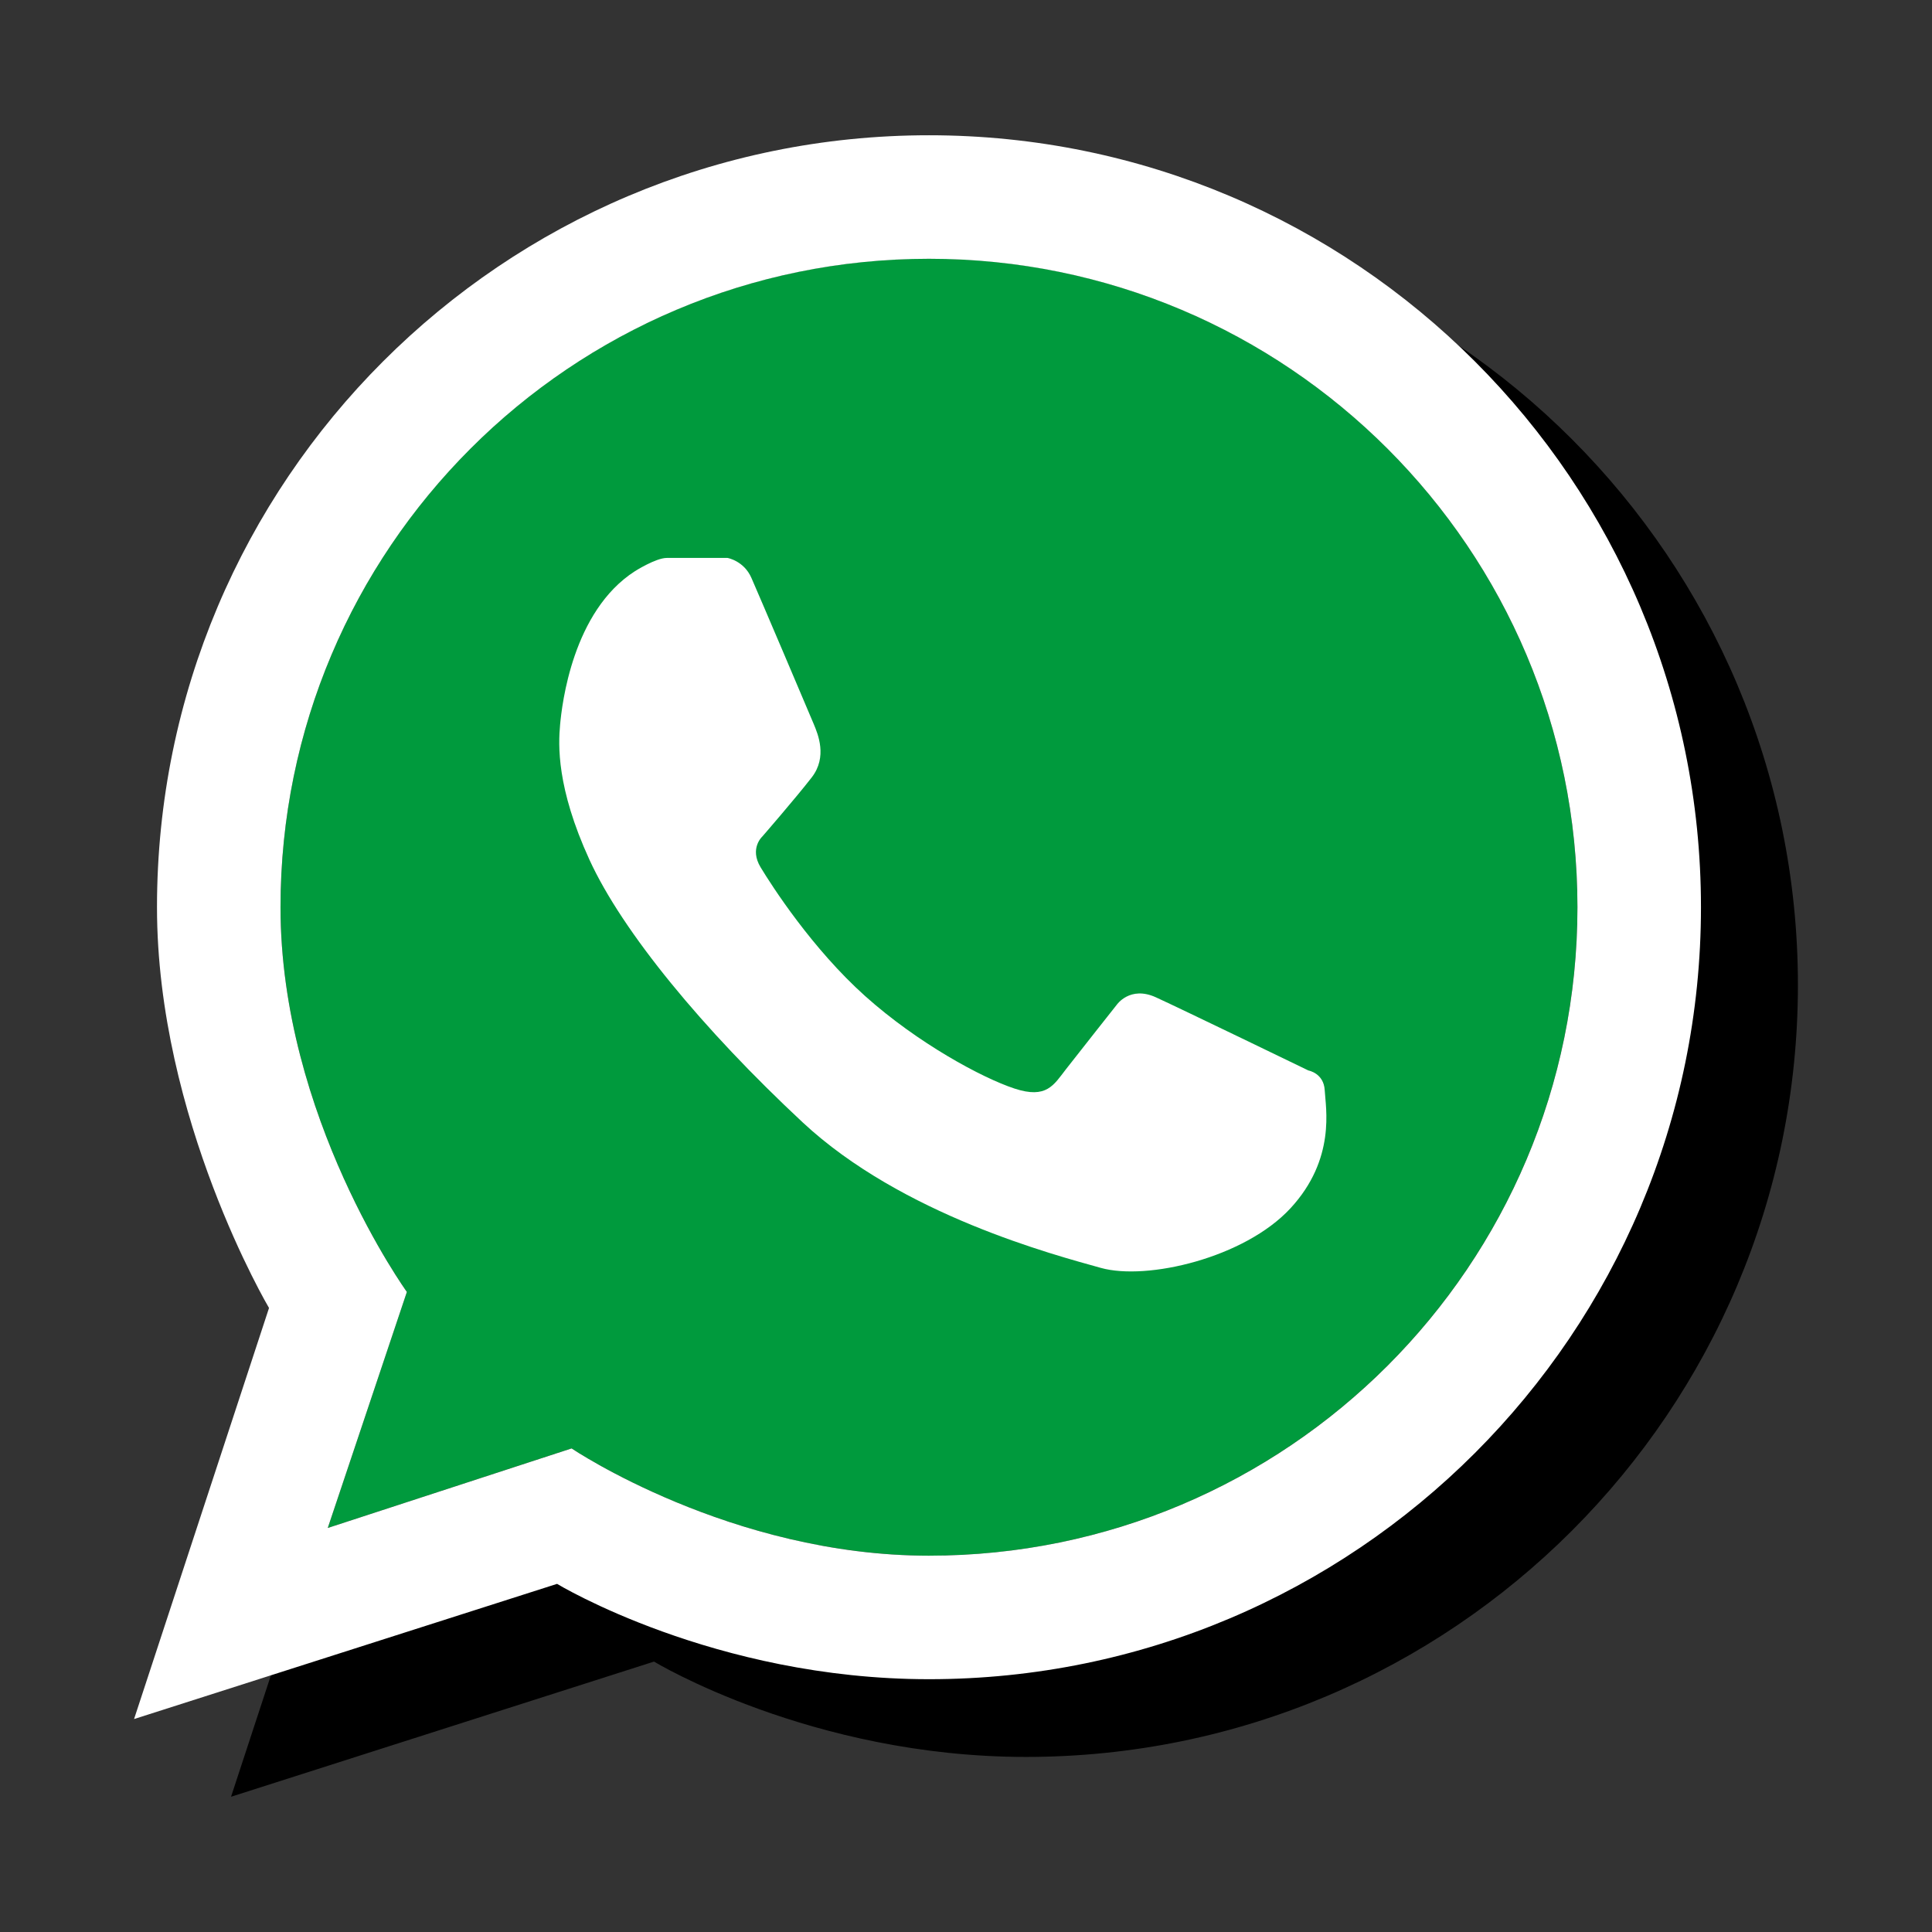
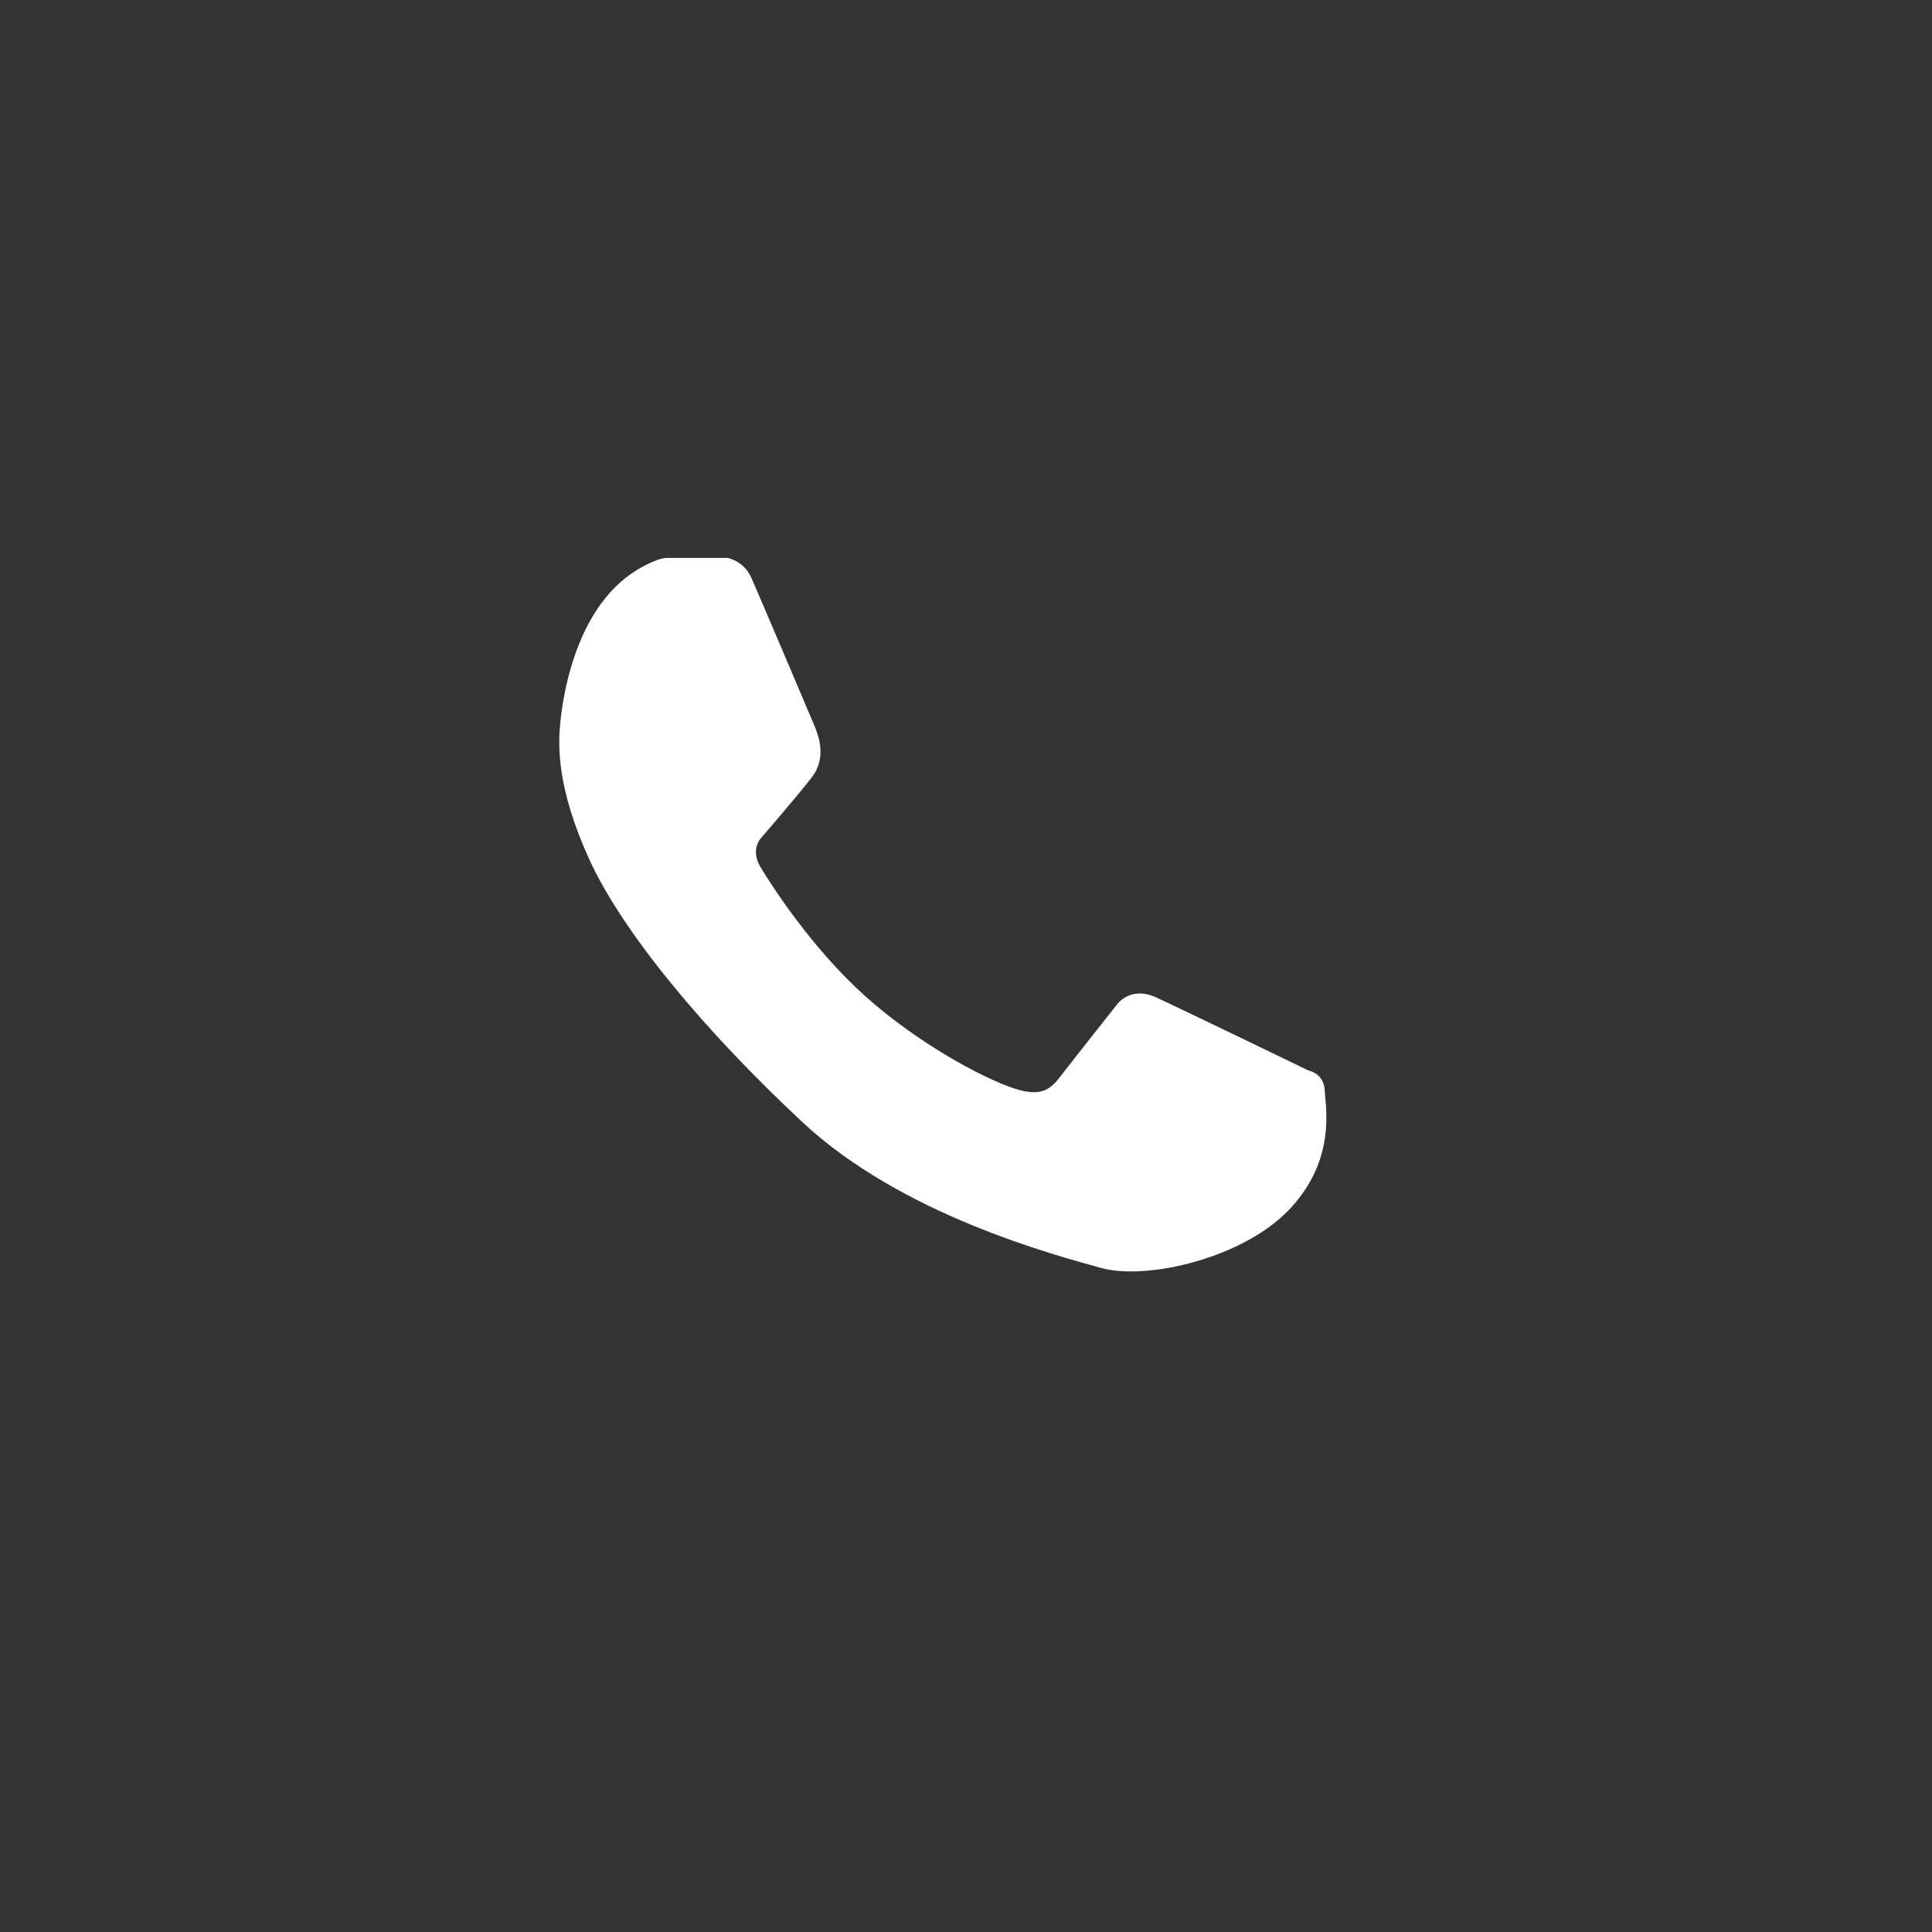
<svg xmlns="http://www.w3.org/2000/svg" xml:space="preserve" width="13.229mm" height="13.229mm" version="1.1" style="shape-rendering:geometricPrecision; text-rendering:geometricPrecision; image-rendering:optimizeQuality; fill-rule:evenodd; clip-rule:evenodd" viewBox="0 0 1322.92 1322.92">
  <rect x="0" y="0" width="1322.92" height="1322.92" fill="#333333" stroke="none" />
  <defs>
    <style type="text/css">
   
    .fil0 {fill:black}
    .fil1 {fill:#009A3D}
    .fil2 {fill:white}
   
  </style>
  </defs>
  <g id="Camada_x0020_1">
    <g id="_2037939566624">
-       <path class="fil0" d="M702.52 145.82c291.88,0 528.59,236.68 528.59,528.63 0,291.91 -236.71,528.59 -528.59,528.59 -147.14,0 -254.7,-65.28 -254.7,-65.28l-289.62 92.55 92.4 -281.48c0,0 -76.67,-129.5 -76.67,-274.38 0,-291.95 236.6,-528.63 528.59,-528.63z" />
      <g>
-         <path class="fil1" d="M230.05 1044.43l-5.61 1.83 0.61 -1.83 1.16 -3.47 1.17 -3.47 1.16 -3.47 1.16 -3.47 1.16 -3.46 1.17 -3.47 1.16 -3.47 1.16 -3.47 1.17 -3.47 1.16 -3.47 1.16 -3.47 1.16 -3.47 1.17 -3.47 1.16 -3.47 1.16 -3.46 1.16 -3.47 1.17 -3.47 1.16 -3.47 1.16 -3.47 1.16 -3.47 1.17 -3.47 1.16 -3.47 1.16 -3.47 1.16 -3.46 1.17 -3.47 1.16 -3.47 1.16 -3.47 1.16 -3.47 1.17 -3.47 1.16 -3.47 1.16 -3.47 1.17 -3.47 1.16 -3.46 1.16 -3.47 1.16 -3.47 1.17 -3.47 1.16 -3.47 1.16 -3.47 1.16 -3.47 1.17 -3.47 1.16 -3.47 1.16 -3.47 1.17 -3.46 1.16 -3.47 1.16 -3.47 1.16 -3.47 0.08 -0.23c0,0 -0.8,-1.12 -2.24,-3.24 -0.65,-0.95 -1.43,-2.11 -2.32,-3.47 -0.69,-1.04 -1.44,-2.19 -2.26,-3.47 -0.69,-1.07 -1.43,-2.23 -2.2,-3.47 -0.69,-1.09 -1.41,-2.25 -2.15,-3.47 -0.69,-1.1 -1.39,-2.26 -2.12,-3.46 -0.67,-1.12 -1.36,-2.28 -2.07,-3.47 -0.66,-1.12 -1.34,-2.28 -2.04,-3.47 -0.65,-1.13 -1.32,-2.28 -1.99,-3.47 -0.65,-1.13 -1.3,-2.28 -1.97,-3.47 -0.63,-1.13 -1.28,-2.29 -1.93,-3.47 -0.62,-1.13 -1.26,-2.29 -1.9,-3.47 -0.61,-1.13 -1.23,-2.29 -1.86,-3.47 -0.61,-1.13 -1.22,-2.29 -1.83,-3.47 -0.6,-1.13 -1.2,-2.29 -1.8,-3.46 -0.59,-1.14 -1.18,-2.3 -1.77,-3.47 -0.58,-1.14 -1.16,-2.3 -1.74,-3.47 -0.57,-1.15 -1.14,-2.3 -1.72,-3.47 -0.56,-1.15 -1.12,-2.3 -1.68,-3.47 -0.55,-1.15 -1.1,-2.3 -1.65,-3.47 -0.54,-1.14 -1.09,-2.3 -1.63,-3.47 -0.53,-1.14 -1.06,-2.3 -1.59,-3.47 -0.52,-1.14 -1.04,-2.3 -1.57,-3.47 -0.51,-1.14 -1.02,-2.3 -1.54,-3.46 -0.5,-1.15 -1.01,-2.31 -1.51,-3.47 -0.49,-1.15 -0.99,-2.31 -1.48,-3.47 -0.48,-1.15 -0.97,-2.31 -1.45,-3.47 -0.48,-1.15 -0.96,-2.3 -1.43,-3.47 -0.47,-1.15 -0.93,-2.31 -1.4,-3.47 -0.46,-1.15 -0.91,-2.31 -1.37,-3.47 -0.45,-1.15 -0.9,-2.3 -1.35,-3.47 -0.44,-1.15 -0.88,-2.3 -1.31,-3.47 -0.43,-1.14 -0.86,-2.3 -1.29,-3.47 -0.42,-1.15 -0.84,-2.3 -1.26,-3.46 -0.42,-1.15 -0.83,-2.31 -1.23,-3.47 -0.41,-1.15 -0.81,-2.31 -1.21,-3.47 -0.39,-1.15 -0.79,-2.31 -1.18,-3.47 -0.39,-1.15 -0.77,-2.31 -1.15,-3.47 -0.38,-1.15 -0.75,-2.31 -1.12,-3.47 -0.37,-1.15 -0.74,-2.3 -1.1,-3.47 -0.36,-1.15 -0.71,-2.31 -1.06,-3.47 -0.35,-1.15 -0.7,-2.3 -1.05,-3.47 -0.34,-1.15 -0.67,-2.3 -1.01,-3.46 -0.33,-1.16 -0.66,-2.31 -0.98,-3.47 -0.32,-1.16 -0.65,-2.31 -0.97,-3.47 -0.31,-1.15 -0.61,-2.31 -0.92,-3.47 -0.3,-1.15 -0.6,-2.31 -0.9,-3.47 -0.29,-1.15 -0.58,-2.31 -0.87,-3.47 -0.29,-1.15 -0.56,-2.31 -0.84,-3.47 -0.28,-1.15 -0.56,-2.31 -0.82,-3.47 -0.27,-1.15 -0.52,-2.31 -0.78,-3.47 -0.26,-1.15 -0.52,-2.3 -0.77,-3.46 -0.24,-1.16 -0.48,-2.32 -0.72,-3.47 -0.24,-1.16 -0.47,-2.31 -0.7,-3.47 -0.23,-1.15 -0.45,-2.31 -0.67,-3.47 -0.22,-1.15 -0.43,-2.31 -0.64,-3.47 -0.21,-1.15 -0.42,-2.31 -0.62,-3.47 -0.2,-1.15 -0.38,-2.31 -0.57,-3.47 -0.19,-1.15 -0.39,-2.31 -0.57,-3.47 -0.18,-1.15 -0.34,-2.31 -0.51,-3.47 -0.17,-1.15 -0.34,-2.3 -0.5,-3.47 -0.16,-1.15 -0.31,-2.31 -0.46,-3.46 -0.15,-1.16 -0.29,-2.31 -0.43,-3.47 -0.14,-1.16 -0.27,-2.31 -0.4,-3.47 -0.13,-1.16 -0.25,-2.31 -0.37,-3.47 -0.12,-1.15 -0.23,-2.31 -0.34,-3.47 -0.11,-1.15 -0.21,-2.31 -0.31,-3.47 -0.1,-1.15 -0.19,-2.31 -0.28,-3.47 -0.09,-1.15 -0.16,-2.31 -0.24,-3.47 -0.08,-1.15 -0.15,-2.31 -0.22,-3.47 -0.07,-1.15 -0.12,-2.31 -0.17,-3.46 -0.06,-1.16 -0.12,-2.31 -0.16,-3.47 -0.05,-1.16 -0.07,-2.31 -0.11,-3.47 -0.03,-1.16 -0.07,-2.31 -0.09,-3.47 -0.03,-1.15 -0.03,-2.31 -0.04,-3.47 -0.01,-1.16 -0.03,-2.31 -0.03,-3.47l0 0c0,-1.16 0.03,-2.31 0.04,-3.47 0.02,-1.15 0.03,-2.31 0.04,-3.47 0.02,-1.15 0.02,-2.31 0.05,-3.47 0.03,-1.15 0.07,-2.31 0.1,-3.46 0.04,-1.16 0.09,-2.32 0.14,-3.47 0.04,-1.16 0.07,-2.32 0.13,-3.47 0.05,-1.16 0.1,-2.32 0.17,-3.47 0.06,-1.16 0.14,-2.31 0.22,-3.47 0.07,-1.16 0.13,-2.31 0.22,-3.47 0.08,-1.15 0.14,-2.31 0.23,-3.47 0.09,-1.16 0.21,-2.31 0.31,-3.47 0.1,-1.15 0.2,-2.31 0.3,-3.47 0.11,-1.15 0.2,-2.31 0.31,-3.46 0.12,-1.16 0.27,-2.32 0.39,-3.47 0.13,-1.16 0.26,-2.32 0.4,-3.47 0.13,-1.16 0.25,-2.32 0.39,-3.47 0.15,-1.16 0.31,-2.31 0.46,-3.47 0.16,-1.16 0.33,-2.31 0.49,-3.47 0.16,-1.16 0.31,-2.31 0.48,-3.47 0.18,-1.16 0.35,-2.31 0.53,-3.47 0.19,-1.16 0.39,-2.31 0.58,-3.47 0.19,-1.15 0.37,-2.31 0.57,-3.46 0.2,-1.16 0.4,-2.32 0.61,-3.47 0.21,-1.16 0.44,-2.32 0.66,-3.47 0.22,-1.16 0.44,-2.32 0.67,-3.47 0.23,-1.16 0.44,-2.32 0.68,-3.47 0.24,-1.16 0.51,-2.31 0.76,-3.47 0.25,-1.16 0.5,-2.31 0.75,-3.47 0.26,-1.15 0.5,-2.32 0.77,-3.47 0.26,-1.16 0.56,-2.31 0.84,-3.47 0.28,-1.15 0.56,-2.31 0.85,-3.46 0.29,-1.16 0.55,-2.32 0.85,-3.47 0.3,-1.17 0.63,-2.32 0.93,-3.47 0.31,-1.16 0.63,-2.32 0.94,-3.47 0.32,-1.16 0.62,-2.32 0.94,-3.47 0.33,-1.16 0.69,-2.31 1.03,-3.47 0.34,-1.16 0.68,-2.31 1.03,-3.47 0.35,-1.15 0.68,-2.32 1.03,-3.47 0.36,-1.16 0.75,-2.31 1.12,-3.47 0.38,-1.16 0.75,-2.31 1.13,-3.47 0.38,-1.15 0.74,-2.31 1.13,-3.46 0.39,-1.17 0.81,-2.32 1.21,-3.47 0.41,-1.16 0.81,-2.32 1.23,-3.47 0.41,-1.16 0.8,-2.32 1.22,-3.47 0.42,-1.16 0.88,-2.31 1.32,-3.47 0.43,-1.16 0.87,-2.32 1.31,-3.47 0.45,-1.15 0.87,-2.32 1.33,-3.47 0.46,-1.16 0.95,-2.31 1.42,-3.47 0.47,-1.16 0.94,-2.31 1.41,-3.47 0.48,-1.15 0.95,-2.31 1.44,-3.47 0.49,-1.16 1.01,-2.31 1.52,-3.46 0.5,-1.16 1,-2.32 1.51,-3.47 0.52,-1.16 1.03,-2.32 1.55,-3.47 0.53,-1.16 1.09,-2.31 1.62,-3.47 0.54,-1.16 1.07,-2.32 1.62,-3.47 0.56,-1.16 1.11,-2.31 1.68,-3.47 0.56,-1.16 1.14,-2.31 1.72,-3.47 0.58,-1.15 1.14,-2.32 1.72,-3.47 0.59,-1.16 1.2,-2.31 1.8,-3.47 0.61,-1.16 1.22,-2.31 1.84,-3.46 0.61,-1.16 1.2,-2.32 1.83,-3.47 0.63,-1.17 1.29,-2.31 1.93,-3.47 0.65,-1.16 1.29,-2.32 1.94,-3.47 0.66,-1.16 1.31,-2.32 1.97,-3.47 0.68,-1.16 1.37,-2.31 2.05,-3.47 0.69,-1.16 1.36,-2.32 2.06,-3.47 0.7,-1.16 1.41,-2.31 2.12,-3.47 0.71,-1.16 1.44,-2.31 2.16,-3.47 0.73,-1.15 1.44,-2.32 2.17,-3.46 0.75,-1.17 1.53,-2.31 2.28,-3.47 0.76,-1.16 1.52,-2.32 2.29,-3.47 0.77,-1.16 1.55,-2.32 2.33,-3.47 0.8,-1.16 1.6,-2.31 2.41,-3.47 0.8,-1.15 1.59,-2.32 2.4,-3.47 0.83,-1.17 1.68,-2.31 2.52,-3.47 0.84,-1.16 1.68,-2.32 2.53,-3.47 0.86,-1.16 1.72,-2.31 2.58,-3.47 0.88,-1.16 1.78,-2.31 2.66,-3.46 0.89,-1.16 1.76,-2.33 2.66,-3.47 0.92,-1.17 1.87,-2.31 2.79,-3.47 0.93,-1.16 1.86,-2.32 2.8,-3.47 0.95,-1.16 1.91,-2.32 2.87,-3.47 0.97,-1.16 1.95,-2.32 2.94,-3.47 0.98,-1.16 1.96,-2.32 2.96,-3.47 1.02,-1.16 2.05,-2.31 3.08,-3.47 1.03,-1.15 2.04,-2.32 3.08,-3.47 1.06,-1.16 2.15,-2.31 3.22,-3.46 1.07,-1.16 2.14,-2.33 3.23,-3.47 1.1,-1.17 2.22,-2.32 3.34,-3.47 1.12,-1.16 2.25,-2.32 3.38,-3.47 1.15,-1.16 2.31,-2.32 3.47,-3.47 1.18,-1.17 2.36,-2.32 3.55,-3.47 1.2,-1.16 2.4,-2.32 3.62,-3.47 1.23,-1.16 2.48,-2.32 3.72,-3.47 1.26,-1.16 2.51,-2.32 3.78,-3.47 1.29,-1.16 2.6,-2.31 3.91,-3.47 1.31,-1.15 2.62,-2.32 3.95,-3.46 1.35,-1.17 2.73,-2.32 4.1,-3.47 1.38,-1.16 2.75,-2.33 4.15,-3.47 1.42,-1.17 2.87,-2.32 4.31,-3.47 1.45,-1.16 2.9,-2.33 4.37,-3.47 1.5,-1.17 3.01,-2.32 4.52,-3.47 1.54,-1.16 3.08,-2.32 4.63,-3.47 1.58,-1.16 3.16,-2.32 4.75,-3.47 1.63,-1.17 3.27,-2.32 4.91,-3.47 1.66,-1.16 3.32,-2.32 5.01,-3.46 1.73,-1.18 3.48,-2.32 5.23,-3.47 1.77,-1.17 3.53,-2.33 5.32,-3.47 1.84,-1.18 3.7,-2.32 5.55,-3.47 1.9,-1.17 3.81,-2.33 5.72,-3.47 1.96,-1.16 3.9,-2.33 5.87,-3.47 2.05,-1.18 4.13,-2.32 6.2,-3.47 2.11,-1.17 4.23,-2.33 6.37,-3.47 2.18,-1.16 4.36,-2.34 6.57,-3.47 2.31,-1.18 4.65,-2.32 6.98,-3.46 2.41,-1.18 4.83,-2.34 7.26,-3.47 2.52,-1.18 5.05,-2.34 7.59,-3.47 2.64,-1.18 5.29,-2.35 7.96,-3.47 2.81,-1.19 5.65,-2.34 8.49,-3.47 3,-1.19 6.02,-2.34 9.05,-3.47 3.21,-1.19 6.44,-2.35 9.68,-3.47 3.47,-1.2 6.95,-2.35 10.45,-3.47 3.79,-1.2 7.6,-2.36 11.43,-3.47 4.2,-1.21 8.43,-2.37 12.69,-3.46 4.86,-1.25 9.77,-2.39 14.69,-3.47 5.71,-1.26 11.45,-2.44 17.24,-3.47 7.58,-1.36 15.22,-2.51 22.92,-3.47 18.25,-2.29 36.83,-3.47 55.7,-3.47 18.86,0 37.45,1.18 55.69,3.47 7.7,0.96 15.35,2.11 22.92,3.47 5.79,1.03 11.53,2.21 17.24,3.47 4.93,1.08 9.83,2.22 14.7,3.46 4.25,1.1 8.48,2.26 12.69,3.47 3.83,1.11 7.63,2.27 11.42,3.47 3.5,1.12 6.99,2.27 10.45,3.47 3.25,1.12 6.48,2.28 9.68,3.47 3.04,1.13 6.06,2.28 9.06,3.47 2.84,1.13 5.67,2.28 8.48,3.47 2.67,1.12 5.32,2.29 7.97,3.47 2.54,1.13 5.06,2.29 7.58,3.47 2.43,1.13 4.85,2.29 7.26,3.47 2.34,1.14 4.67,2.28 6.98,3.46 2.21,1.13 4.39,2.31 6.58,3.47 2.13,1.14 4.26,2.3 6.37,3.47 2.07,1.15 4.14,2.29 6.19,3.47 1.97,1.14 3.92,2.31 5.87,3.47 1.92,1.14 3.82,2.3 5.72,3.47 1.86,1.15 3.72,2.29 5.56,3.47 1.78,1.14 3.55,2.3 5.32,3.47 1.74,1.15 3.5,2.29 5.23,3.47 1.68,1.14 3.34,2.3 5,3.46 1.65,1.15 3.28,2.3 4.91,3.47 1.59,1.15 3.18,2.31 4.76,3.47 1.55,1.15 3.09,2.31 4.62,3.47 1.52,1.15 3.03,2.3 4.53,3.47 1.47,1.14 2.92,2.31 4.37,3.47 1.44,1.15 2.88,2.3 4.31,3.47 1.39,1.14 2.77,2.31 4.15,3.47 1.37,1.15 2.74,2.3 4.1,3.47 1.33,1.14 2.64,2.31 3.95,3.46 1.31,1.16 2.62,2.31 3.91,3.47 1.27,1.15 2.52,2.31 3.77,3.47 1.25,1.15 2.5,2.31 3.73,3.47 1.21,1.15 2.41,2.31 3.61,3.47 1.19,1.15 2.38,2.3 3.55,3.47 1.17,1.15 2.32,2.31 3.47,3.47 1.14,1.15 2.27,2.31 3.39,3.47 1.12,1.15 2.23,2.3 3.34,3.47 1.09,1.14 2.15,2.31 3.23,3.47 1.07,1.15 2.16,2.3 3.22,3.46 1.04,1.15 2.05,2.32 3.08,3.47 1.02,1.16 2.06,2.31 3.07,3.47 1,1.15 1.98,2.31 2.97,3.47 0.98,1.15 1.96,2.31 2.93,3.47 0.97,1.15 1.93,2.31 2.88,3.47 0.94,1.15 1.86,2.31 2.79,3.47 0.93,1.16 1.88,2.3 2.79,3.47 0.9,1.14 1.77,2.31 2.66,3.47 0.89,1.15 1.78,2.3 2.66,3.46 0.87,1.16 1.73,2.31 2.59,3.47 0.85,1.15 1.69,2.31 2.53,3.47 0.83,1.16 1.69,2.3 2.51,3.47 0.82,1.15 1.61,2.32 2.41,3.47 0.8,1.16 1.61,2.31 2.4,3.47 0.79,1.15 1.56,2.31 2.34,3.47 0.77,1.15 1.52,2.31 2.28,3.47 0.76,1.16 1.54,2.3 2.29,3.46 0.73,1.15 1.44,2.32 2.16,3.47 0.73,1.16 1.45,2.31 2.17,3.47 0.71,1.16 1.42,2.31 2.12,3.47 0.69,1.15 1.37,2.31 2.05,3.47 0.69,1.16 1.38,2.31 2.05,3.47 0.67,1.15 1.32,2.31 1.97,3.47 0.66,1.15 1.3,2.31 1.94,3.47 0.65,1.16 1.31,2.3 1.94,3.47 0.63,1.15 1.22,2.31 1.83,3.47 0.62,1.15 1.23,2.3 1.83,3.46 0.6,1.16 1.21,2.31 1.8,3.47 0.59,1.15 1.15,2.32 1.73,3.47 0.57,1.16 1.16,2.31 1.72,3.47 0.56,1.16 1.12,2.31 1.67,3.47 0.55,1.15 1.08,2.31 1.62,3.47 0.54,1.16 1.09,2.31 1.62,3.47 0.53,1.15 1.04,2.31 1.55,3.47 0.52,1.15 1.02,2.31 1.52,3.47 0.5,1.15 1.03,2.3 1.52,3.46 0.49,1.16 0.95,2.32 1.43,3.47 0.48,1.16 0.95,2.31 1.42,3.47 0.47,1.16 0.96,2.31 1.42,3.47 0.45,1.15 0.88,2.32 1.32,3.47 0.45,1.15 0.89,2.31 1.32,3.47 0.44,1.16 0.89,2.31 1.32,3.47 0.42,1.15 0.81,2.31 1.22,3.47 0.41,1.15 0.82,2.31 1.22,3.47 0.41,1.15 0.83,2.3 1.22,3.47 0.39,1.15 0.75,2.31 1.13,3.46 0.38,1.16 0.75,2.31 1.12,3.47 0.37,1.16 0.76,2.31 1.12,3.47 0.36,1.15 0.69,2.32 1.03,3.47 0.35,1.16 0.7,2.31 1.04,3.47 0.34,1.16 0.7,2.31 1.03,3.47 0.32,1.15 0.62,2.31 0.93,3.47 0.32,1.15 0.63,2.31 0.94,3.47 0.31,1.15 0.64,2.3 0.94,3.47 0.3,1.15 0.56,2.31 0.85,3.46 0.29,1.16 0.57,2.32 0.85,3.47 0.27,1.16 0.57,2.31 0.84,3.47 0.27,1.15 0.51,2.32 0.77,3.47 0.25,1.16 0.5,2.31 0.75,3.47 0.25,1.16 0.52,2.31 0.76,3.47 0.23,1.15 0.45,2.31 0.68,3.47 0.23,1.15 0.44,2.31 0.66,3.47 0.22,1.15 0.46,2.31 0.67,3.47 0.21,1.15 0.4,2.31 0.6,3.47 0.2,1.15 0.39,2.31 0.58,3.46 0.19,1.16 0.39,2.31 0.57,3.47 0.19,1.16 0.36,2.31 0.53,3.47 0.18,1.16 0.33,2.31 0.49,3.47 0.16,1.16 0.33,2.31 0.49,3.47 0.15,1.16 0.31,2.31 0.45,3.47 0.15,1.15 0.26,2.31 0.4,3.47 0.13,1.15 0.27,2.31 0.4,3.47 0.12,1.15 0.27,2.31 0.39,3.47 0.11,1.15 0.2,2.31 0.3,3.46 0.11,1.16 0.21,2.32 0.31,3.47 0.1,1.16 0.22,2.31 0.31,3.47 0.09,1.16 0.15,2.32 0.23,3.47 0.08,1.16 0.15,2.31 0.22,3.47 0.07,1.16 0.16,2.31 0.22,3.47 0.06,1.15 0.12,2.31 0.17,3.47 0.05,1.15 0.09,2.31 0.13,3.47 0.05,1.15 0.1,2.31 0.13,3.47 0.04,1.15 0.08,2.31 0.11,3.46 0.03,1.16 0.02,2.32 0.04,3.47 0.02,1.16 0.03,2.32 0.05,3.47 0,0.71 0.01,1.42 0.02,2.12l0 1.35 0 1.35c0,0.71 -0.02,1.41 -0.02,2.12 -0.01,1.16 -0.03,2.31 -0.05,3.47 -0.02,1.15 -0.01,2.31 -0.04,3.47 -0.03,1.16 -0.07,2.31 -0.11,3.47 -0.03,1.16 -0.08,2.31 -0.13,3.47 -0.04,1.15 -0.08,2.31 -0.13,3.46 -0.05,1.16 -0.11,2.32 -0.17,3.47 -0.06,1.16 -0.15,2.32 -0.22,3.47 -0.07,1.16 -0.14,2.32 -0.22,3.47 -0.08,1.16 -0.14,2.32 -0.23,3.47 -0.09,1.16 -0.21,2.31 -0.31,3.47 -0.1,1.16 -0.2,2.31 -0.31,3.47 -0.1,1.15 -0.19,2.31 -0.3,3.47 -0.12,1.16 -0.27,2.31 -0.39,3.47 -0.13,1.15 -0.27,2.31 -0.4,3.46 -0.14,1.16 -0.25,2.32 -0.4,3.47 -0.14,1.16 -0.3,2.32 -0.45,3.47 -0.16,1.16 -0.33,2.32 -0.49,3.47 -0.16,1.16 -0.32,2.32 -0.49,3.47 -0.17,1.16 -0.35,2.32 -0.53,3.47 -0.18,1.16 -0.38,2.31 -0.57,3.47 -0.19,1.15 -0.38,2.31 -0.58,3.47 -0.2,1.15 -0.39,2.31 -0.6,3.47 -0.21,1.16 -0.45,2.31 -0.67,3.47 -0.22,1.15 -0.43,2.31 -0.66,3.46 -0.23,1.16 -0.45,2.32 -0.68,3.47 -0.24,1.16 -0.51,2.31 -0.76,3.47 -0.25,1.16 -0.5,2.32 -0.75,3.47 -0.26,1.16 -0.5,2.32 -0.77,3.47 -0.27,1.16 -0.57,2.31 -0.84,3.47 -0.28,1.16 -0.57,2.31 -0.85,3.47 -0.29,1.15 -0.55,2.32 -0.85,3.47 -0.3,1.16 -0.63,2.31 -0.94,3.47 -0.31,1.15 -0.62,2.31 -0.94,3.46 -0.31,1.16 -0.61,2.32 -0.94,3.47 -0.32,1.17 -0.68,2.31 -1.02,3.47 -0.34,1.16 -0.69,2.32 -1.04,3.47 -0.34,1.16 -0.67,2.32 -1.03,3.47 -0.36,1.16 -0.75,2.31 -1.12,3.47 -0.37,1.16 -0.74,2.31 -1.12,3.47 -0.38,1.15 -0.74,2.32 -1.13,3.47 -0.39,1.16 -0.81,2.31 -1.22,3.47 -0.4,1.15 -0.81,2.31 -1.22,3.46 -0.41,1.16 -0.8,2.32 -1.22,3.47 -0.43,1.17 -0.88,2.31 -1.32,3.47 -0.43,1.16 -0.87,2.32 -1.32,3.47 -0.44,1.16 -0.87,2.32 -1.32,3.47 -0.46,1.16 -0.95,2.31 -1.42,3.47 -0.47,1.16 -0.94,2.32 -1.42,3.47 -0.48,1.15 -0.94,2.32 -1.43,3.47 -0.5,1.16 -1.02,2.31 -1.52,3.47 -0.5,1.15 -1,2.31 -1.52,3.47 -0.51,1.15 -1.02,2.31 -1.55,3.46 -0.53,1.17 -1.08,2.32 -1.62,3.47 -0.54,1.16 -1.07,2.32 -1.62,3.47 -0.55,1.16 -1.11,2.32 -1.67,3.47 -0.57,1.16 -1.15,2.31 -1.72,3.47 -0.58,1.16 -1.14,2.32 -1.73,3.47 -0.59,1.16 -1.2,2.31 -1.8,3.47 -0.6,1.16 -1.22,2.31 -1.83,3.47 -0.61,1.15 -1.21,2.32 -1.83,3.47 -0.63,1.16 -1.29,2.31 -1.94,3.46 -0.64,1.16 -1.28,2.32 -1.94,3.47 -0.65,1.16 -1.3,2.32 -1.97,3.47 -0.67,1.17 -1.37,2.31 -2.05,3.47 -0.68,1.16 -1.36,2.32 -2.05,3.47 -0.7,1.16 -1.41,2.31 -2.12,3.47 -0.72,1.16 -1.44,2.31 -2.17,3.47 -0.72,1.15 -1.43,2.32 -2.16,3.47 -0.75,1.16 -1.53,2.31 -2.29,3.47 -0.76,1.15 -1.51,2.31 -2.28,3.46 -0.78,1.16 -1.55,2.32 -2.34,3.47 -0.79,1.17 -1.6,2.32 -2.4,3.47 -0.81,1.16 -1.59,2.32 -2.41,3.47 -0.82,1.17 -1.68,2.31 -2.52,3.47 -0.83,1.16 -1.67,2.32 -2.52,3.47 -0.86,1.16 -1.72,2.32 -2.59,3.47 -0.88,1.16 -1.77,2.31 -2.66,3.47 -0.89,1.15 -1.76,2.32 -2.66,3.47 -0.92,1.16 -1.86,2.31 -2.79,3.46 -0.93,1.16 -1.85,2.32 -2.79,3.47 -0.95,1.17 -1.91,2.32 -2.88,3.47 -0.97,1.16 -1.95,2.32 -2.93,3.47 -0.99,1.16 -1.97,2.32 -2.97,3.47 -1.01,1.17 -2.05,2.31 -3.08,3.47 -1.02,1.16 -2.03,2.32 -3.07,3.47 -1.06,1.17 -2.15,2.31 -3.22,3.47 -1.08,1.16 -2.15,2.32 -3.23,3.47 -1.11,1.16 -2.22,2.31 -3.34,3.47 -1.12,1.16 -2.25,2.32 -3.39,3.46 -1.15,1.17 -2.3,2.32 -3.47,3.47 -1.17,1.17 -2.36,2.32 -3.55,3.47 -1.2,1.16 -2.4,2.32 -3.61,3.47 -1.24,1.17 -2.48,2.32 -3.73,3.47 -1.25,1.16 -2.5,2.32 -3.77,3.47 -1.29,1.17 -2.6,2.32 -3.91,3.47 -1.31,1.16 -2.62,2.32 -3.95,3.47 -1.36,1.17 -2.73,2.31 -4.1,3.47 -1.38,1.16 -2.76,2.32 -4.15,3.46 -1.43,1.17 -2.87,2.32 -4.31,3.47 -1.45,1.17 -2.91,2.33 -4.37,3.47 -1.5,1.17 -3.01,2.32 -4.53,3.47 -1.53,1.17 -3.07,2.32 -4.62,3.47 -1.58,1.17 -3.17,2.32 -4.76,3.47 -1.63,1.17 -3.26,2.32 -4.91,3.47 -1.66,1.16 -3.32,2.33 -5,3.47 -1.73,1.17 -3.49,2.32 -5.24,3.47 -1.76,1.16 -3.53,2.33 -5.31,3.46 -1.84,1.18 -3.7,2.33 -5.56,3.47 -1.9,1.17 -3.81,2.33 -5.72,3.47 -1.95,1.17 -3.9,2.34 -5.87,3.47 -2.05,1.18 -4.12,2.32 -6.19,3.47 -2.12,1.17 -4.24,2.33 -6.37,3.47 -2.19,1.17 -4.37,2.34 -6.58,3.47 -2.31,1.18 -4.64,2.32 -6.98,3.47 -2.41,1.18 -4.83,2.33 -7.26,3.47 -2.52,1.17 -5.04,2.33 -7.58,3.47 -2.65,1.17 -5.3,2.34 -7.97,3.46 -2.81,1.19 -5.64,2.34 -8.49,3.47 -3,1.19 -6.01,2.35 -9.05,3.47 -3.2,1.2 -6.43,2.35 -9.67,3.47 -3.47,1.2 -6.96,2.36 -10.46,3.47 -3.79,1.2 -7.59,2.36 -11.42,3.47 -4.21,1.21 -8.44,2.38 -12.7,3.47 -4.86,1.24 -9.77,2.38 -14.69,3.47 -5.71,1.25 -11.45,2.43 -17.24,3.47 -7.57,1.35 -15.22,2.5 -22.92,3.46 -18.24,2.29 -36.83,3.47 -55.69,3.47 -17.83,0 -35.19,-1.27 -51.9,-3.47 -7.46,-0.98 -14.8,-2.14 -22,-3.46 -5.76,-1.07 -11.43,-2.23 -16.99,-3.47 -4.88,-1.1 -9.69,-2.26 -14.41,-3.47 -4.32,-1.12 -8.57,-2.27 -12.75,-3.47 -3.91,-1.13 -7.76,-2.28 -11.55,-3.47 -3.61,-1.13 -7.17,-2.29 -10.65,-3.47 -3.38,-1.14 -6.69,-2.3 -9.93,-3.47 -3.18,-1.14 -6.29,-2.3 -9.33,-3.47 -3.01,-1.15 -5.95,-2.31 -8.83,-3.47 -2.86,-1.15 -5.66,-2.31 -8.39,-3.46 -2.73,-1.16 -5.4,-2.32 -8,-3.47 -2.62,-1.17 -5.18,-2.33 -7.66,-3.47 -2.52,-1.17 -4.98,-2.33 -7.34,-3.47 -2.44,-1.18 -4.79,-2.34 -7.06,-3.47 -2.36,-1.19 -4.62,-2.34 -6.78,-3.47 -2.3,-1.19 -4.48,-2.35 -6.55,-3.47 -2.24,-1.21 -4.34,-2.37 -6.29,-3.47 -2.21,-1.24 -4.23,-2.4 -6.06,-3.47 -2.22,-1.3 -4.17,-2.46 -5.8,-3.47 -2.65,-1.61 -4.5,-2.8 -5.52,-3.46 -0.6,-0.4 -0.93,-0.61 -0.93,-0.61l-1.87 0.61 -10.63 3.46 -10.63 3.47 -10.63 3.47 -10.63 3.47 -10.63 3.47 -10.64 3.47 -10.63 3.47 -10.63 3.47 -10.63 3.47 -10.63 3.47 -10.63 3.46 -10.64 3.47 -10.63 3.47 -10.63 3.47 -10.63 3.47z" />
-         <path class="fil2" d="M636.11 1065.24c-135.92,0 -244.72,-73.45 -244.72,-73.45l-166.95 54.47 54.17 -161.63c0,0 -86.53,-119.8 -86.53,-263.41 0,-245.23 198.79,-444.02 444.03,-444.02 245.23,0 444.03,198.79 444.03,444.02 0,245.23 -198.8,444.02 -444.03,444.02zm0 -972.62c-291.95,0 -528.61,236.66 -528.61,528.6 0,144.89 76.71,274.4 76.71,274.4l-92.41 281.48 289.64 -92.56c0,0 107.53,65.28 254.67,65.28 291.94,0 528.61,-236.66 528.61,-528.6 0,-291.94 -236.67,-528.6 -528.61,-528.6z" />
        <path class="fil2" d="M434.81 391.09c0,0 14.29,-9.05 21.73,-9.05 7.45,0 41.64,0 41.64,0 0,0 11.17,1.94 16.3,13.58 5.13,11.63 40.24,94.13 42.85,100.49 2.61,6.36 9.43,22.11 -1.51,36.21 -10.93,14.1 -33.8,40.44 -33.8,40.44 0,0 -9.05,8.15 -1.2,21.12 7.84,12.98 35.43,55.78 71.52,88.12 36.09,32.34 80.28,56.13 102.3,63.37 22.03,7.24 26.86,-2.41 35.31,-13.28 8.45,-10.86 34.71,-44.05 34.71,-44.05 0,0 9.05,-13.28 26.85,-5.13 17.81,8.14 104.41,50.09 104.41,50.09 0,0 10.56,1.81 11.17,13.58 0.6,11.77 7.85,46.99 -23.54,80.87 -31.39,33.88 -98.15,49.56 -129.75,40.73 -31.61,-8.84 -136.12,-36.18 -204.28,-99.74 -68.16,-63.56 -123.35,-130.46 -145.93,-179.8 -22.58,-49.34 -21.33,-78.61 -20.07,-92.4 1.25,-13.8 8.5,-77.74 51.29,-105.15z" />
      </g>
    </g>
  </g>
</svg>